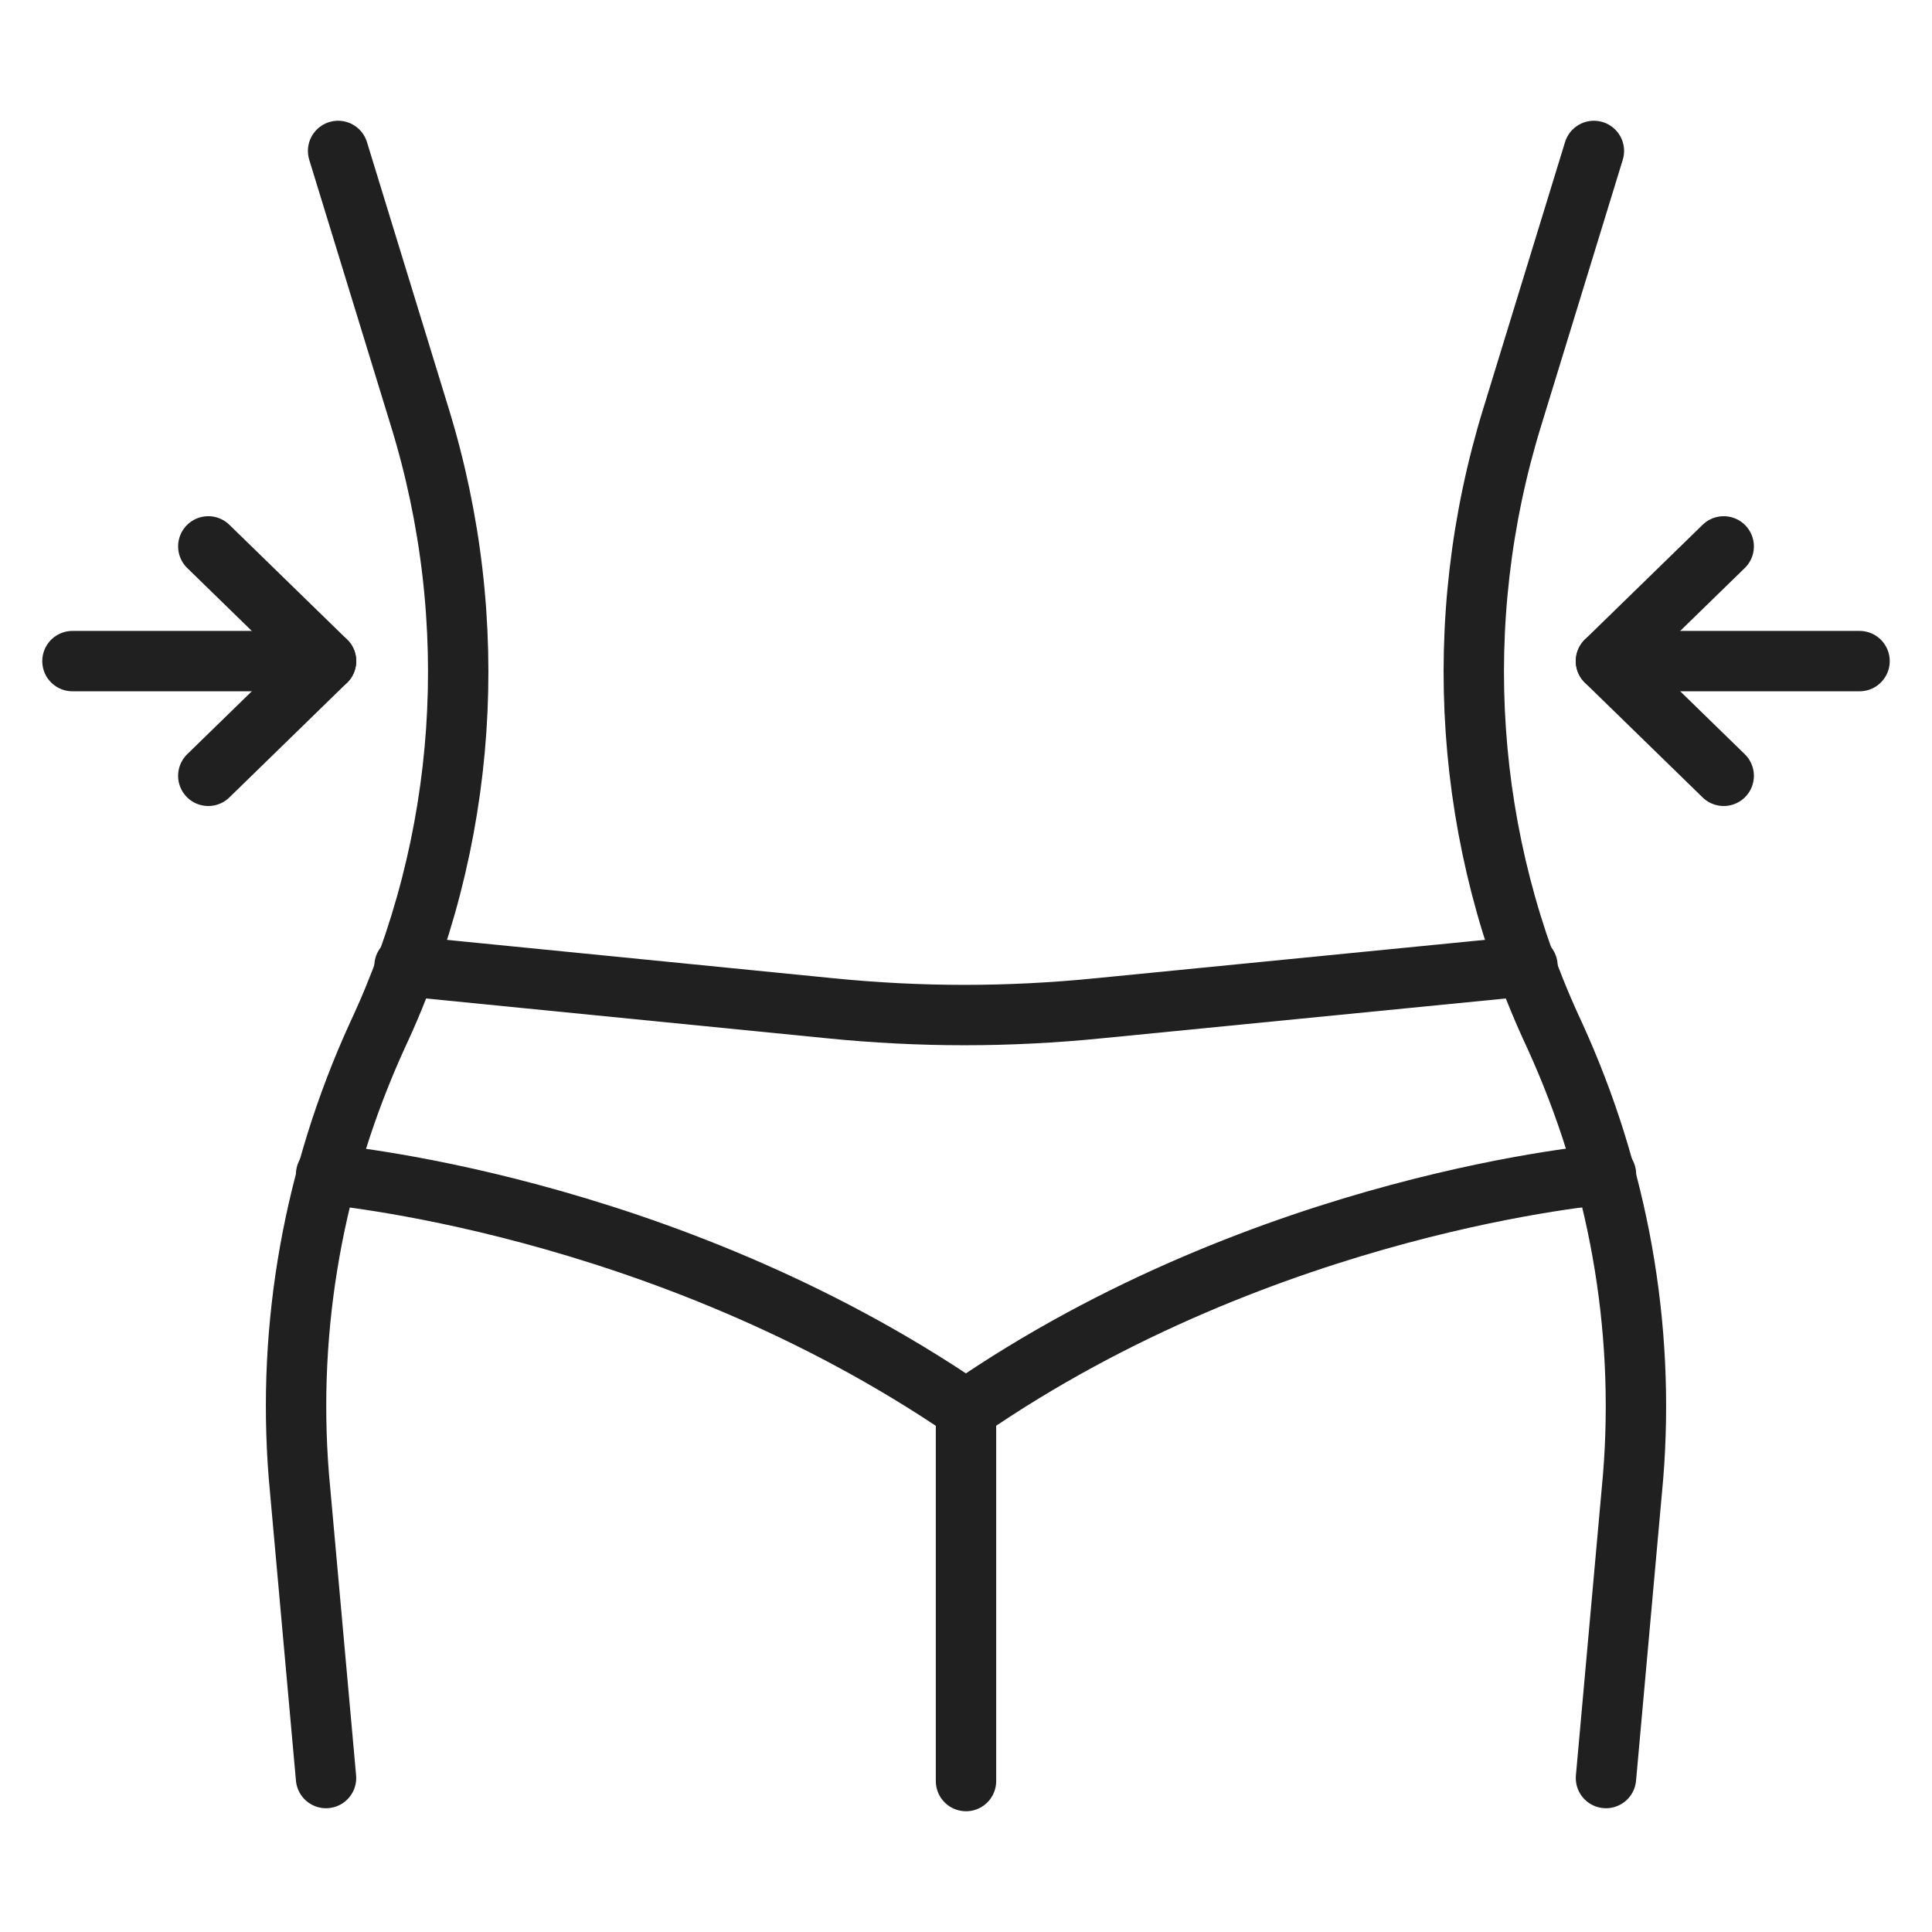
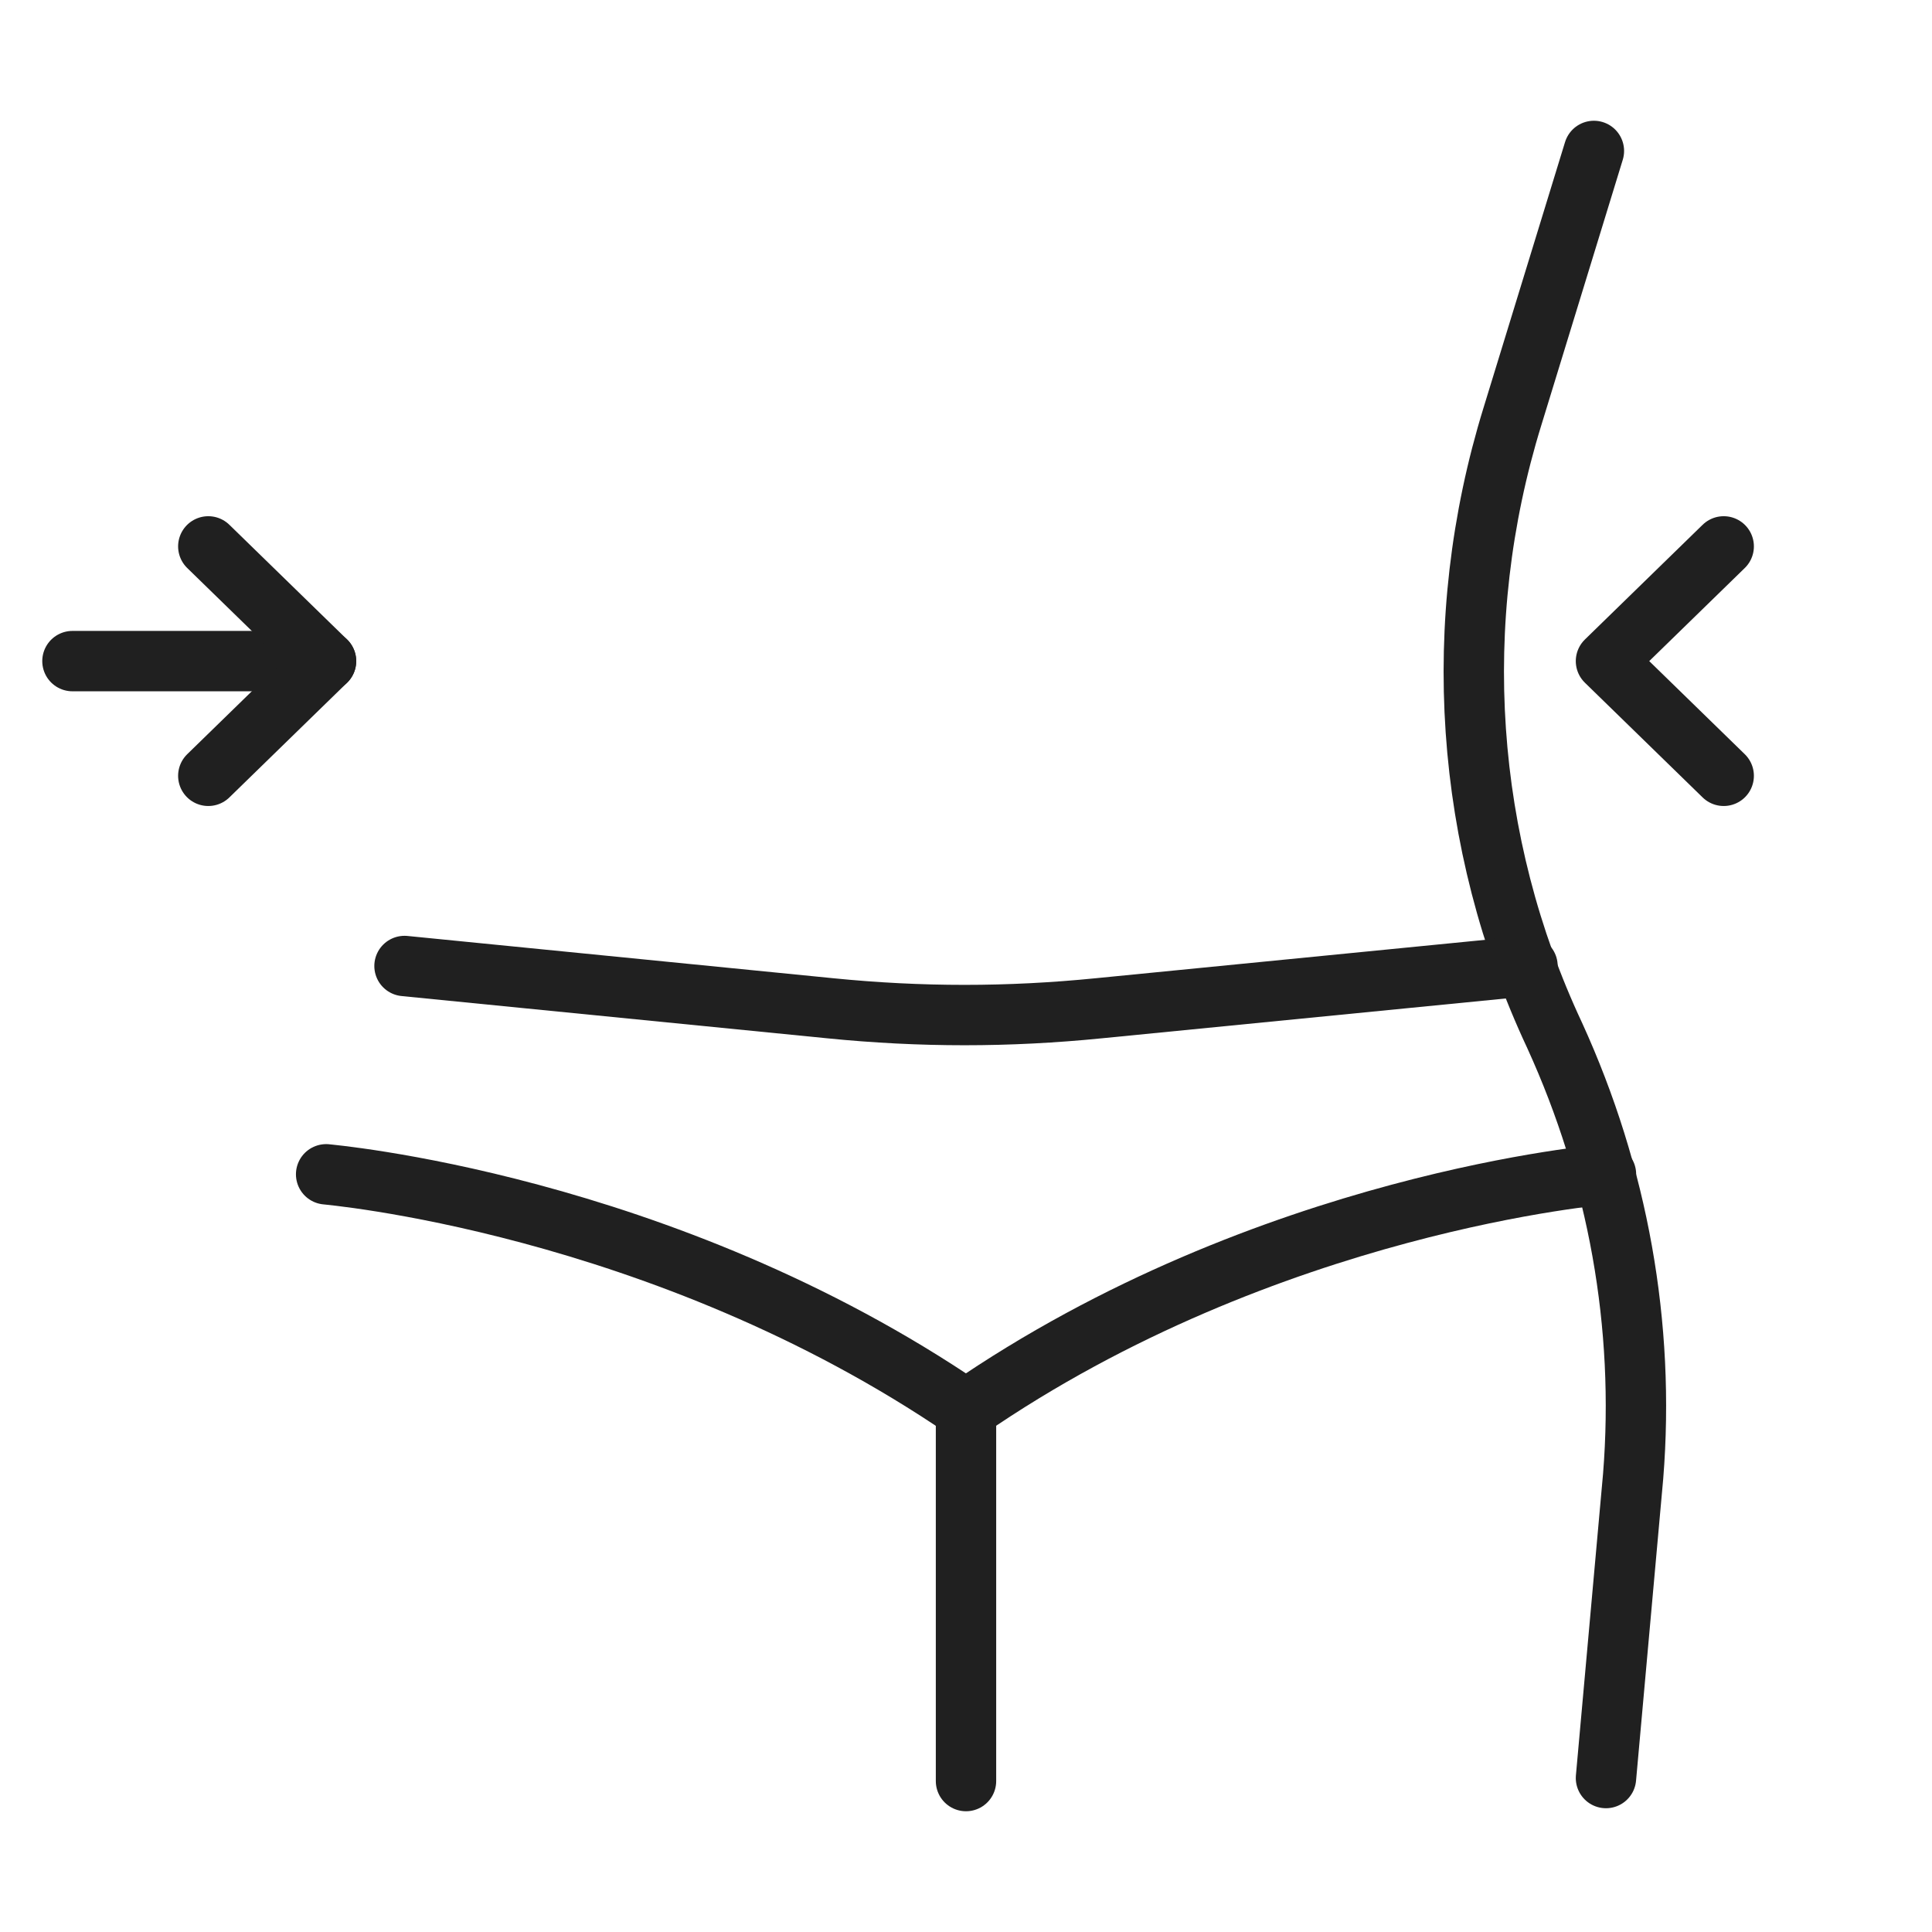
<svg xmlns="http://www.w3.org/2000/svg" width="64" height="64" viewBox="0 0 64 64" fill="none">
-   <path d="M11.2 5L13.9 13.8C16 20.6 15.5 27.9 12.5 34.3C10.4 38.9 9.5 43.9 9.9 48.9L10.8 58.9" stroke="#202020" stroke-width="2" stroke-miterlimit="10" stroke-linecap="round" stroke-linejoin="round" />
  <path d="M52.8 5L50.1 13.8C48 20.6 48.5 27.9 51.5 34.3C53.6 38.9 54.5 43.9 54.1 48.9L53.2 58.9" stroke="#202020" stroke-width="2" stroke-miterlimit="10" stroke-linecap="round" stroke-linejoin="round" />
  <path d="M32 59V46.7" stroke="#202020" stroke-width="2" stroke-miterlimit="10" stroke-linecap="round" stroke-linejoin="round" />
  <path d="M53.2 38.9C53.2 38.9 42 39.8 32 46.7C21.9 39.8 10.7 38.9 10.8 38.9" stroke="#202020" stroke-width="2" stroke-miterlimit="10" stroke-linecap="round" stroke-linejoin="round" />
  <path d="M50.6 32L36.4 33.4C33.4 33.7 30.5 33.7 27.5 33.4L13.4 32" stroke="#202020" stroke-width="2" stroke-miterlimit="10" stroke-linecap="round" stroke-linejoin="round" />
  <path d="M2.4 21.9H10.8" stroke="#202020" stroke-width="2" stroke-miterlimit="10" stroke-linecap="round" stroke-linejoin="round" />
  <path d="M6.9 25.7L10.8 21.9L6.9 18.1" stroke="#202020" stroke-width="2" stroke-miterlimit="10" stroke-linecap="round" stroke-linejoin="round" />
-   <path d="M61.6 21.9H53.2" stroke="#202020" stroke-width="2" stroke-miterlimit="10" stroke-linecap="round" stroke-linejoin="round" />
  <path d="M57.1 25.7L53.2 21.9L57.1 18.1" stroke="#202020" stroke-width="2" stroke-miterlimit="10" stroke-linecap="round" stroke-linejoin="round" />
</svg>